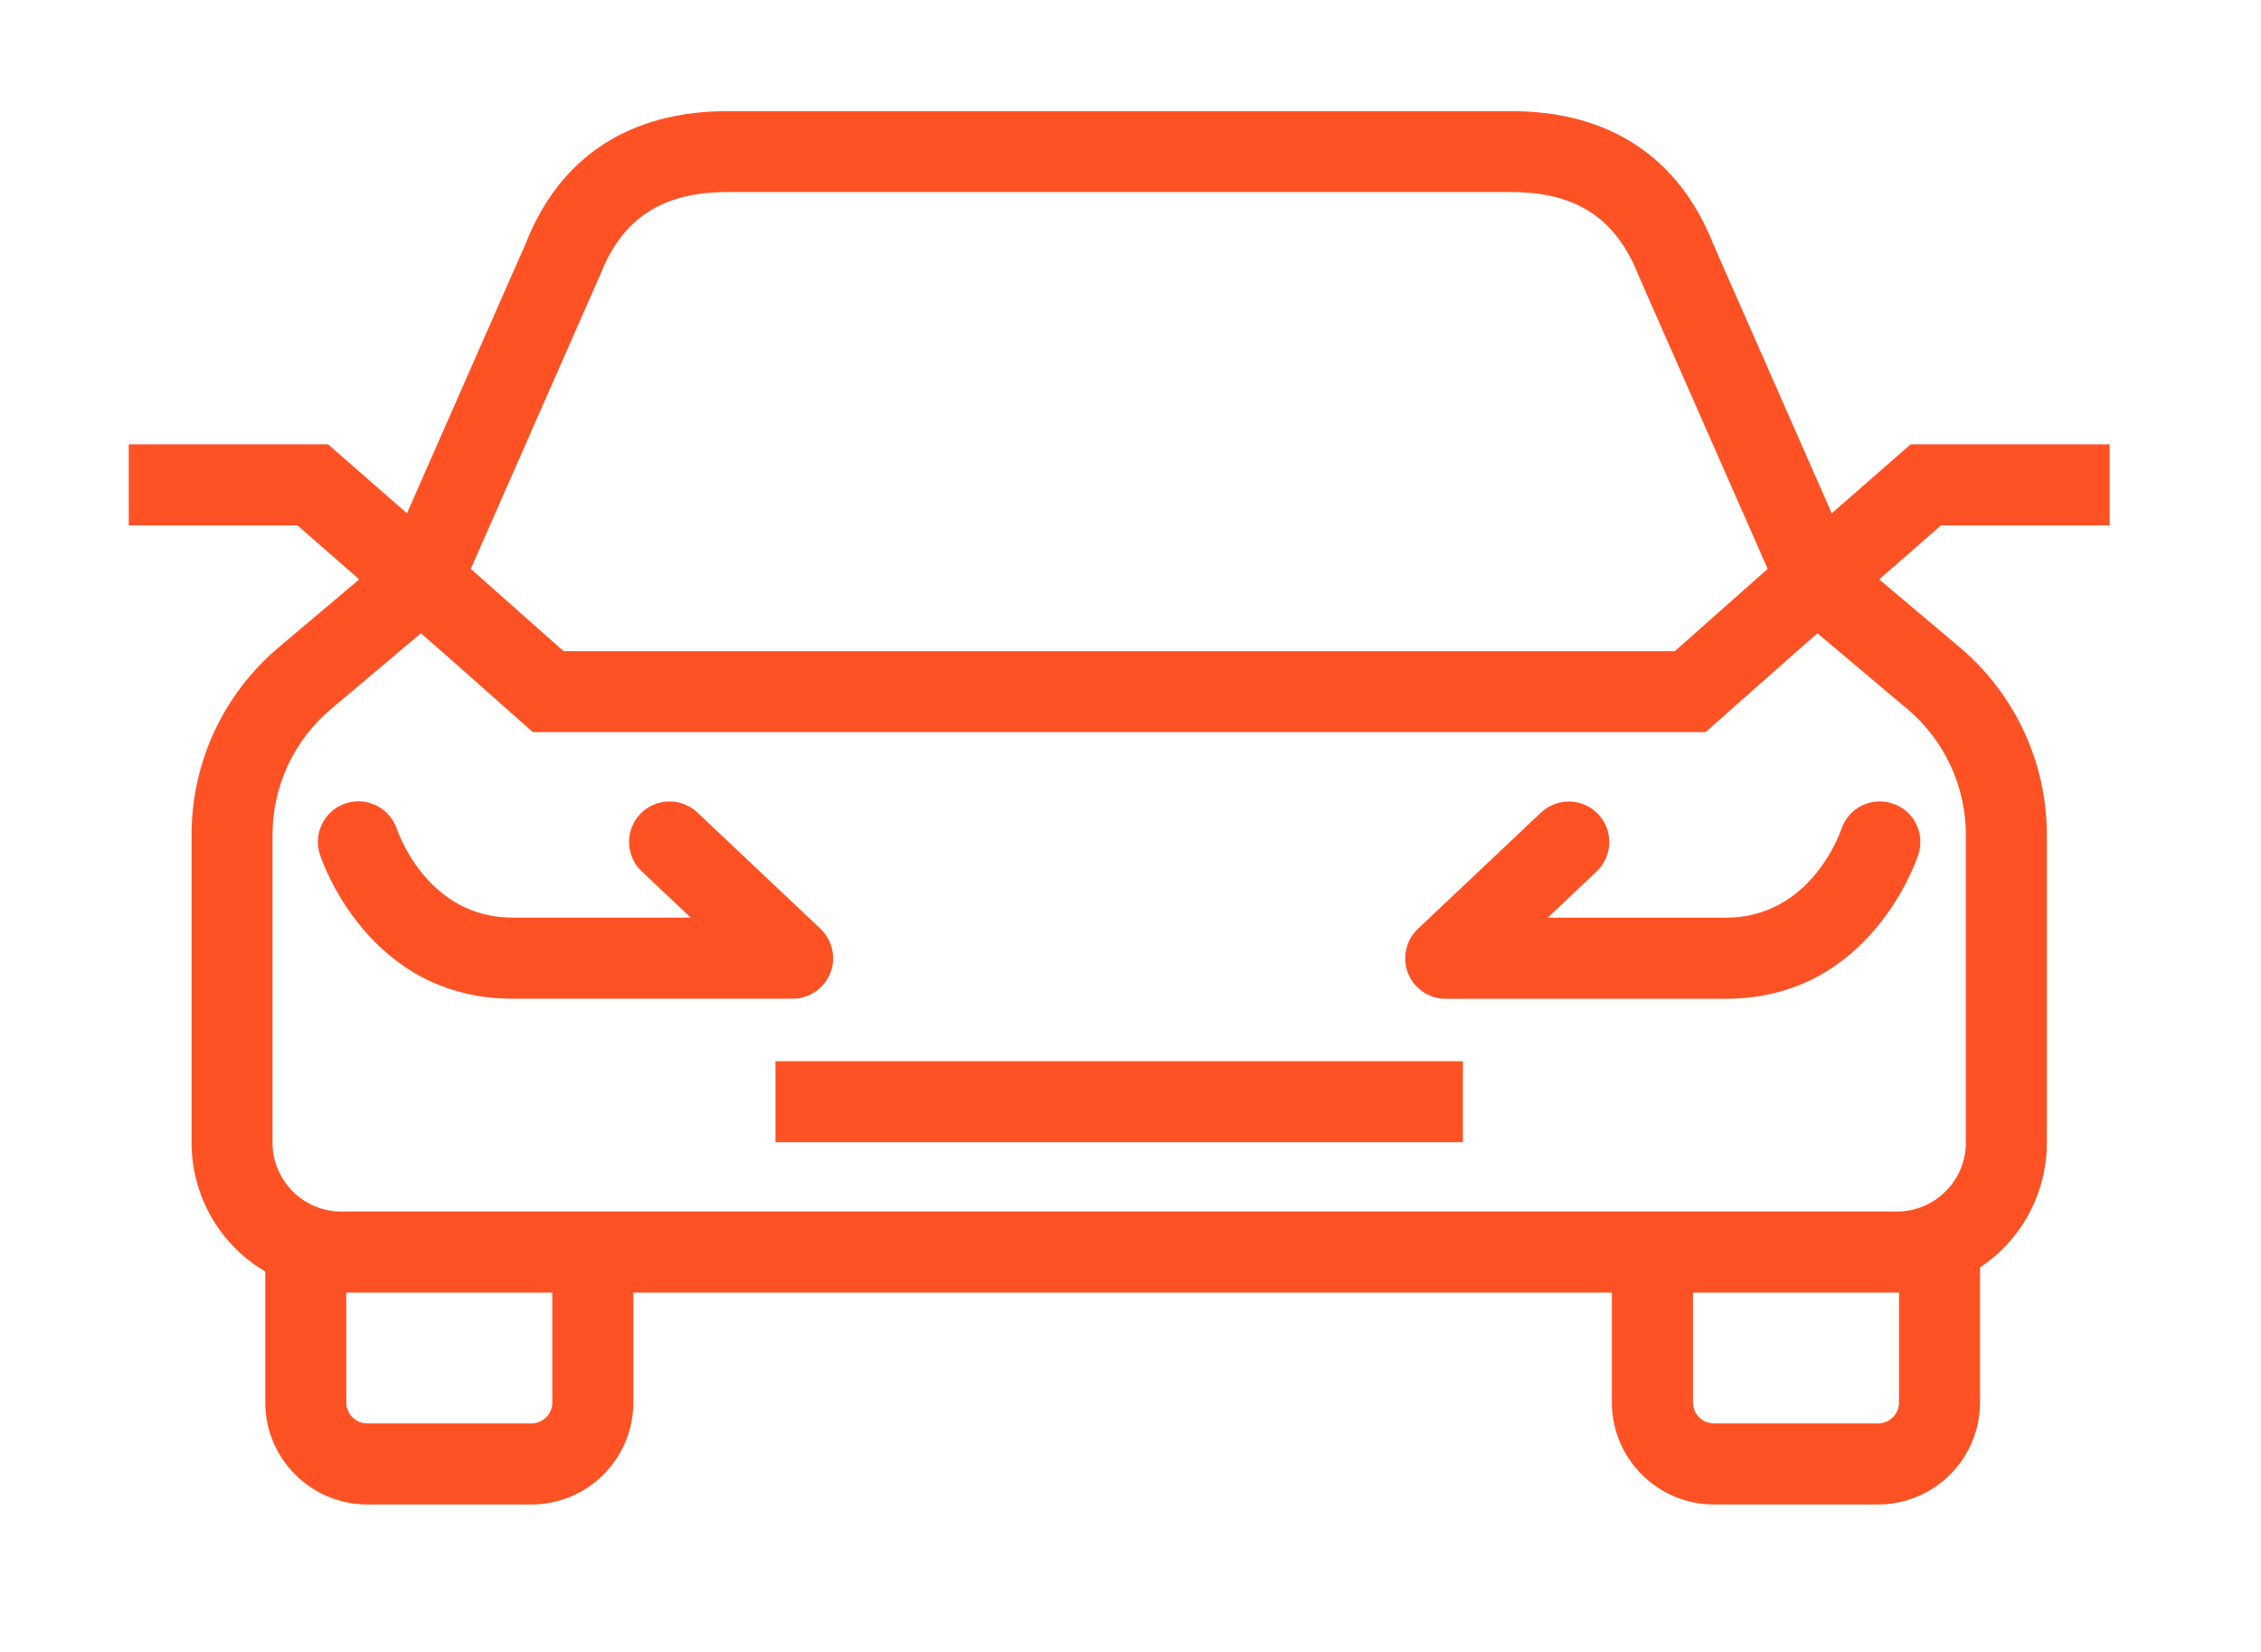
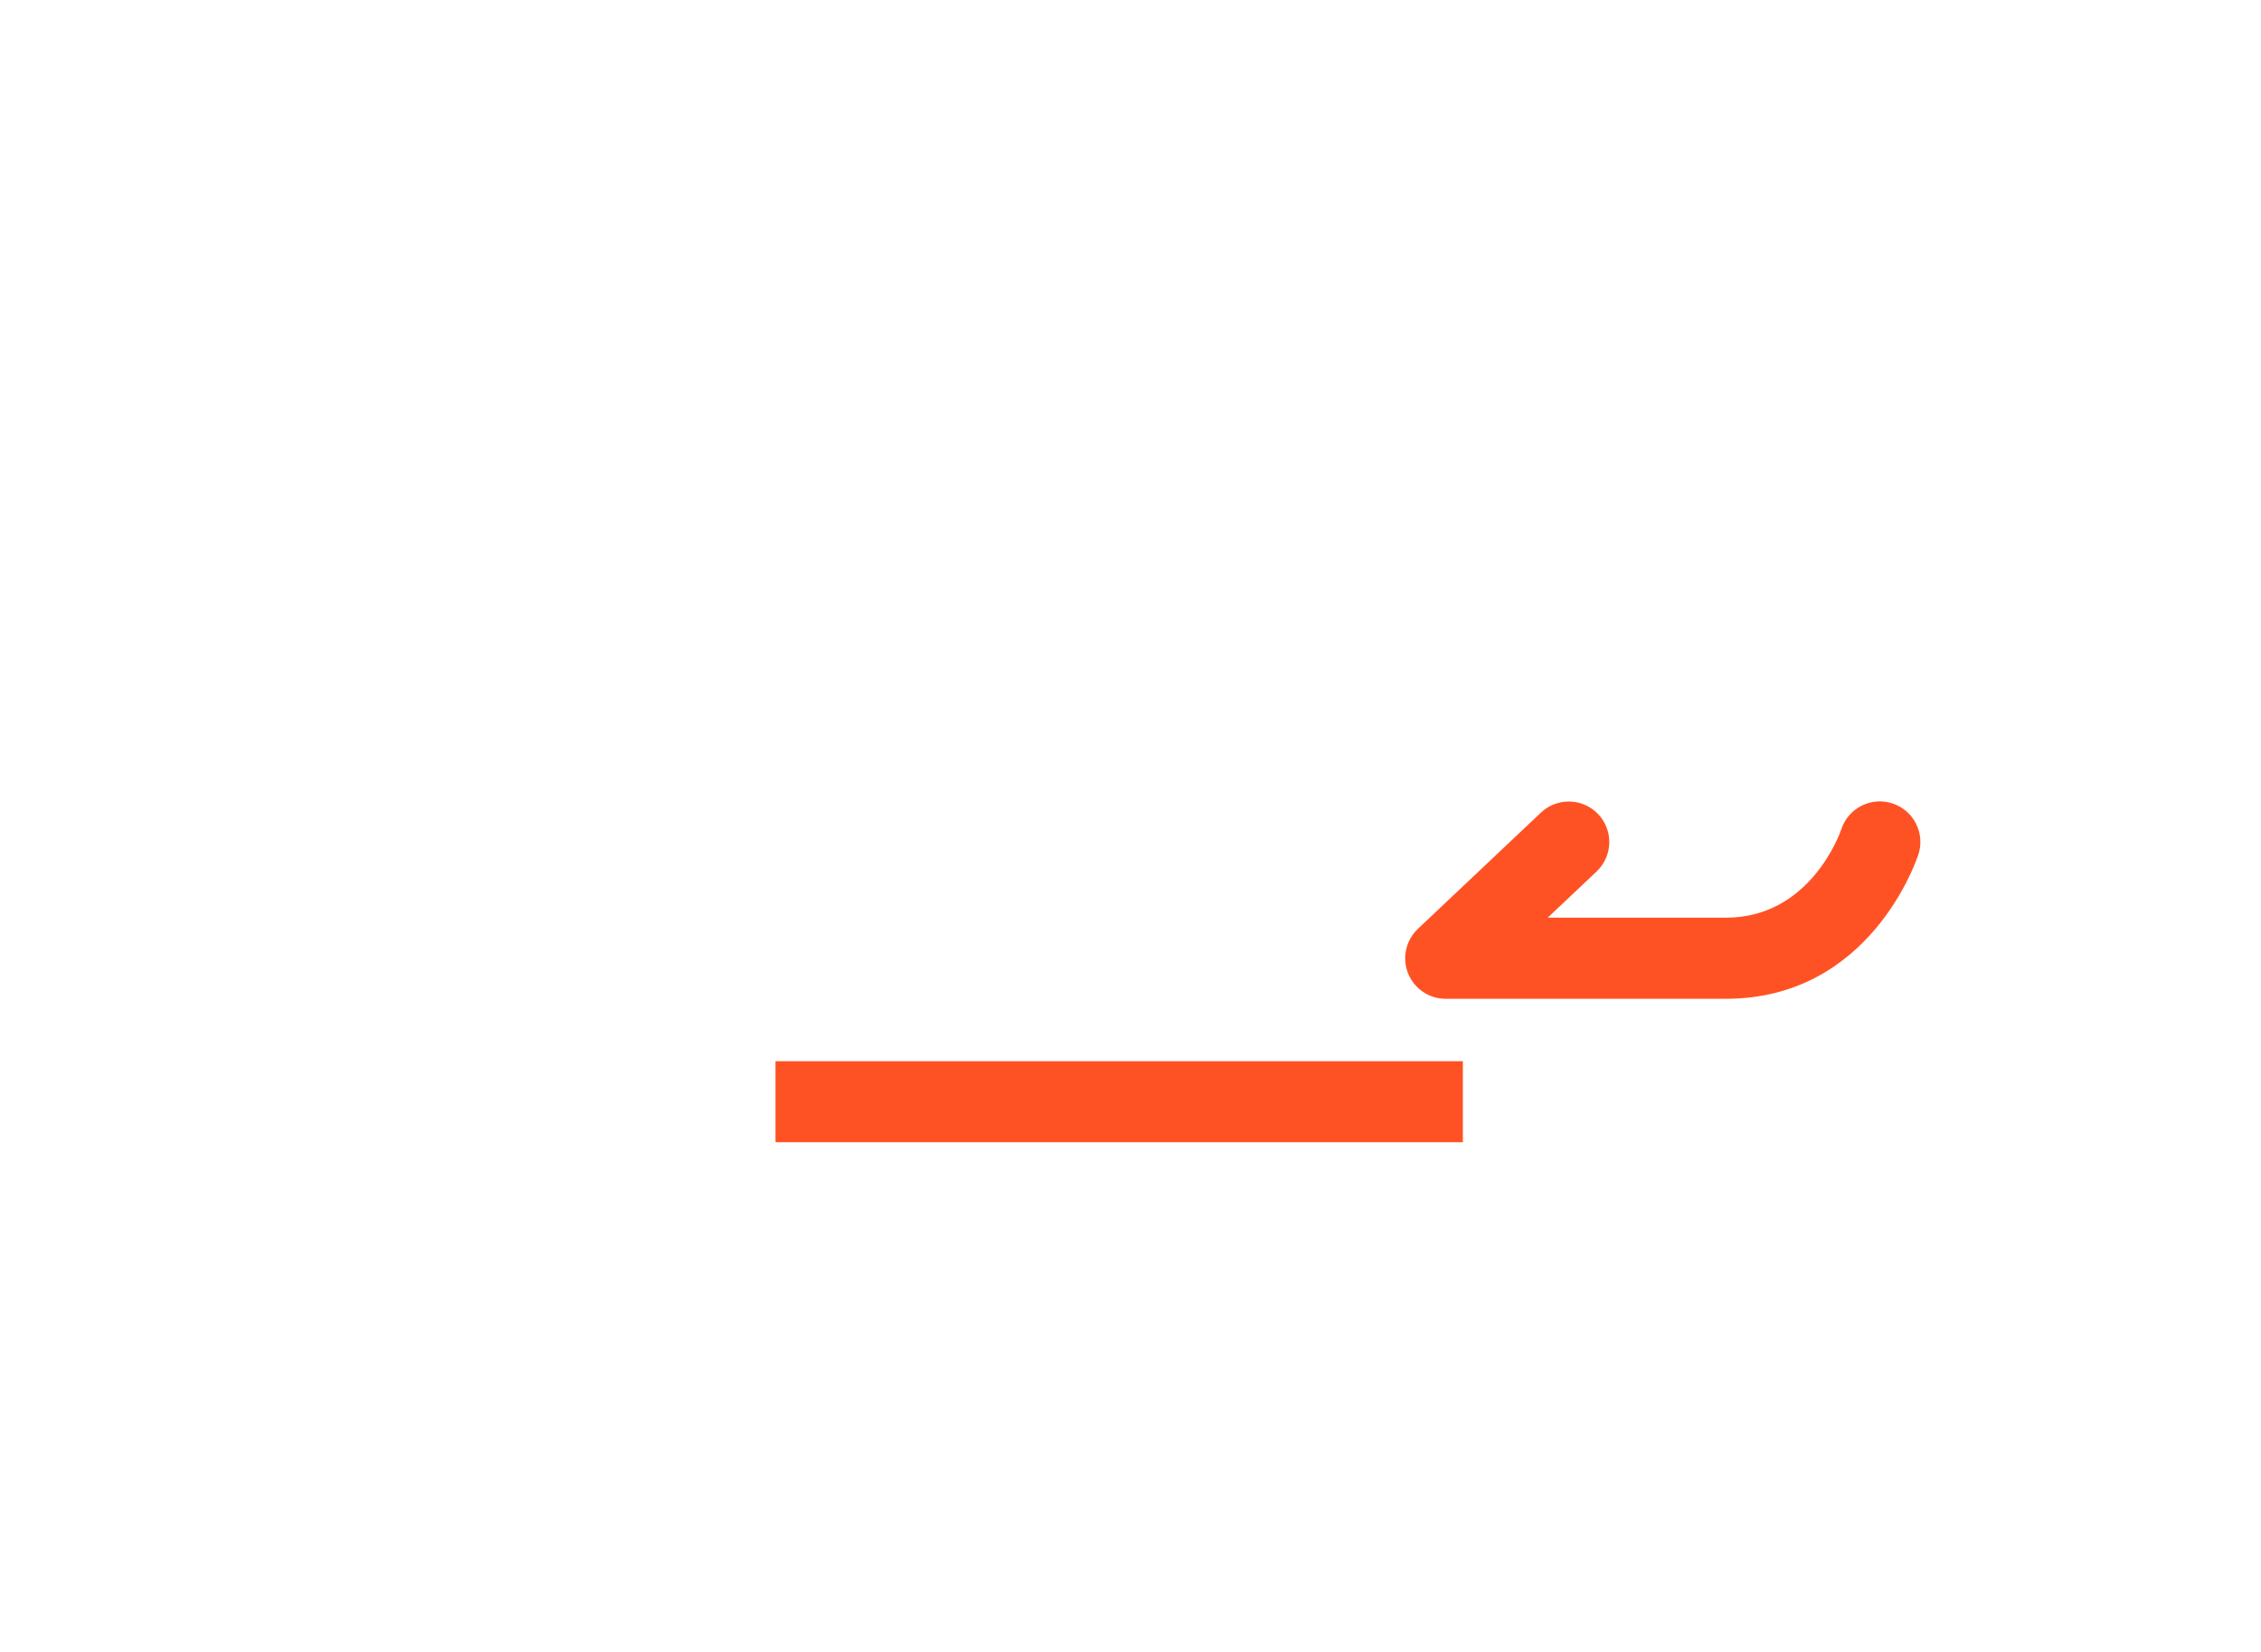
<svg xmlns="http://www.w3.org/2000/svg" id="Calque_1" data-name="Calque 1" viewBox="0 0 253.4 185.2">
  <defs>
    <style>
      .cls-1 {
        fill: #ff5224;
      }
    </style>
  </defs>
  <g id="Groupe_483" data-name="Groupe 483">
-     <path id="Tracé_527" data-name="Tracé 527" class="cls-1" d="M236.44,58.89v-9.08h-22.31l-8.84,7.73-13.26-30.14c-3.85-9.77-11.67-14.94-22.62-14.94h-87.92c-10.96,0-18.77,5.17-22.55,14.78l-13.33,30.3-8.84-7.73H14.43v9.08h18.9l6.93,6.06-9,7.59c-6.21,5.23-9.8,12.93-9.79,21.05v34.51c0,5.94,3.15,11.43,8.26,14.44v14.67c0,6.31,5.12,11.43,11.43,11.44h18.39c6.31,0,11.43-5.12,11.43-11.44v-12.31h109.67v12.31c0,6.31,5.12,11.43,11.43,11.44h18.39c6.31,0,11.43-5.12,11.44-11.44v-15.13c4.68-3.11,7.49-8.36,7.49-13.98v-34.51c0-8.12-3.58-15.82-9.79-21.05l-9-7.59,6.93-6.06h18.89ZM67.3,30.73c2.47-6.27,6.97-9.2,14.18-9.2h87.92c7.2,0,11.71,2.92,14.24,9.36l14.47,32.88-10.4,9.22H63.16l-10.4-9.22,14.54-33.04ZM61.9,157.21c0,1.3-1.05,2.35-2.35,2.35h-18.39c-1.3,0-2.35-1.05-2.35-2.35v-12.31h23.09v12.31ZM212.83,157.21c0,1.3-1.05,2.35-2.35,2.35h-18.39c-1.3,0-2.35-1.05-2.35-2.35v-12.31h22.87c.08,0,.15-.01.22-.01v12.33ZM213.76,79.48c4.16,3.5,6.56,8.66,6.56,14.1v34.51c0,4.26-3.46,7.71-7.72,7.72H38.26c-4.26,0-7.71-3.46-7.72-7.72v-34.51c0-5.44,2.4-10.6,6.56-14.1l10.07-8.49,2.66,2.32,9.89,8.76h131.43l9.88-8.75,2.66-2.33,10.07,8.49Z" />
    <rect id="Rectangle_613" data-name="Rectangle 613" class="cls-1" x="86.91" y="118.96" width="77.04" height="9.08" />
-     <path id="Tracé_528" data-name="Tracé 528" class="cls-1" d="M93.05,109.09c.69-1.73.25-3.7-1.1-4.98l-13.79-13.03c-1.82-1.72-4.7-1.64-6.42.18-1.72,1.82-1.64,4.7.18,6.42l5.49,5.18h-19.99c-9.45,0-12.77-9.44-12.93-9.9-.78-2.38-3.34-3.69-5.73-2.91-2.38.78-3.69,3.34-2.91,5.73.21.66,5.42,16.17,21.56,16.17h31.42c1.86,0,3.53-1.13,4.22-2.86Z" />
    <path id="Tracé_529" data-name="Tracé 529" class="cls-1" d="M193.45,102.87h-19.99l5.48-5.18c1.82-1.72,1.9-4.6.18-6.42-1.72-1.82-4.6-1.9-6.42-.18l-13.79,13.03c-1.82,1.72-1.91,4.59-.19,6.42.86.91,2.05,1.43,3.3,1.42h31.42c16.14,0,21.34-15.51,21.56-16.17.78-2.38-.52-4.95-2.91-5.73s-4.95.52-5.73,2.91c-.14.4-3.45,9.9-12.93,9.9Z" />
  </g>
</svg>